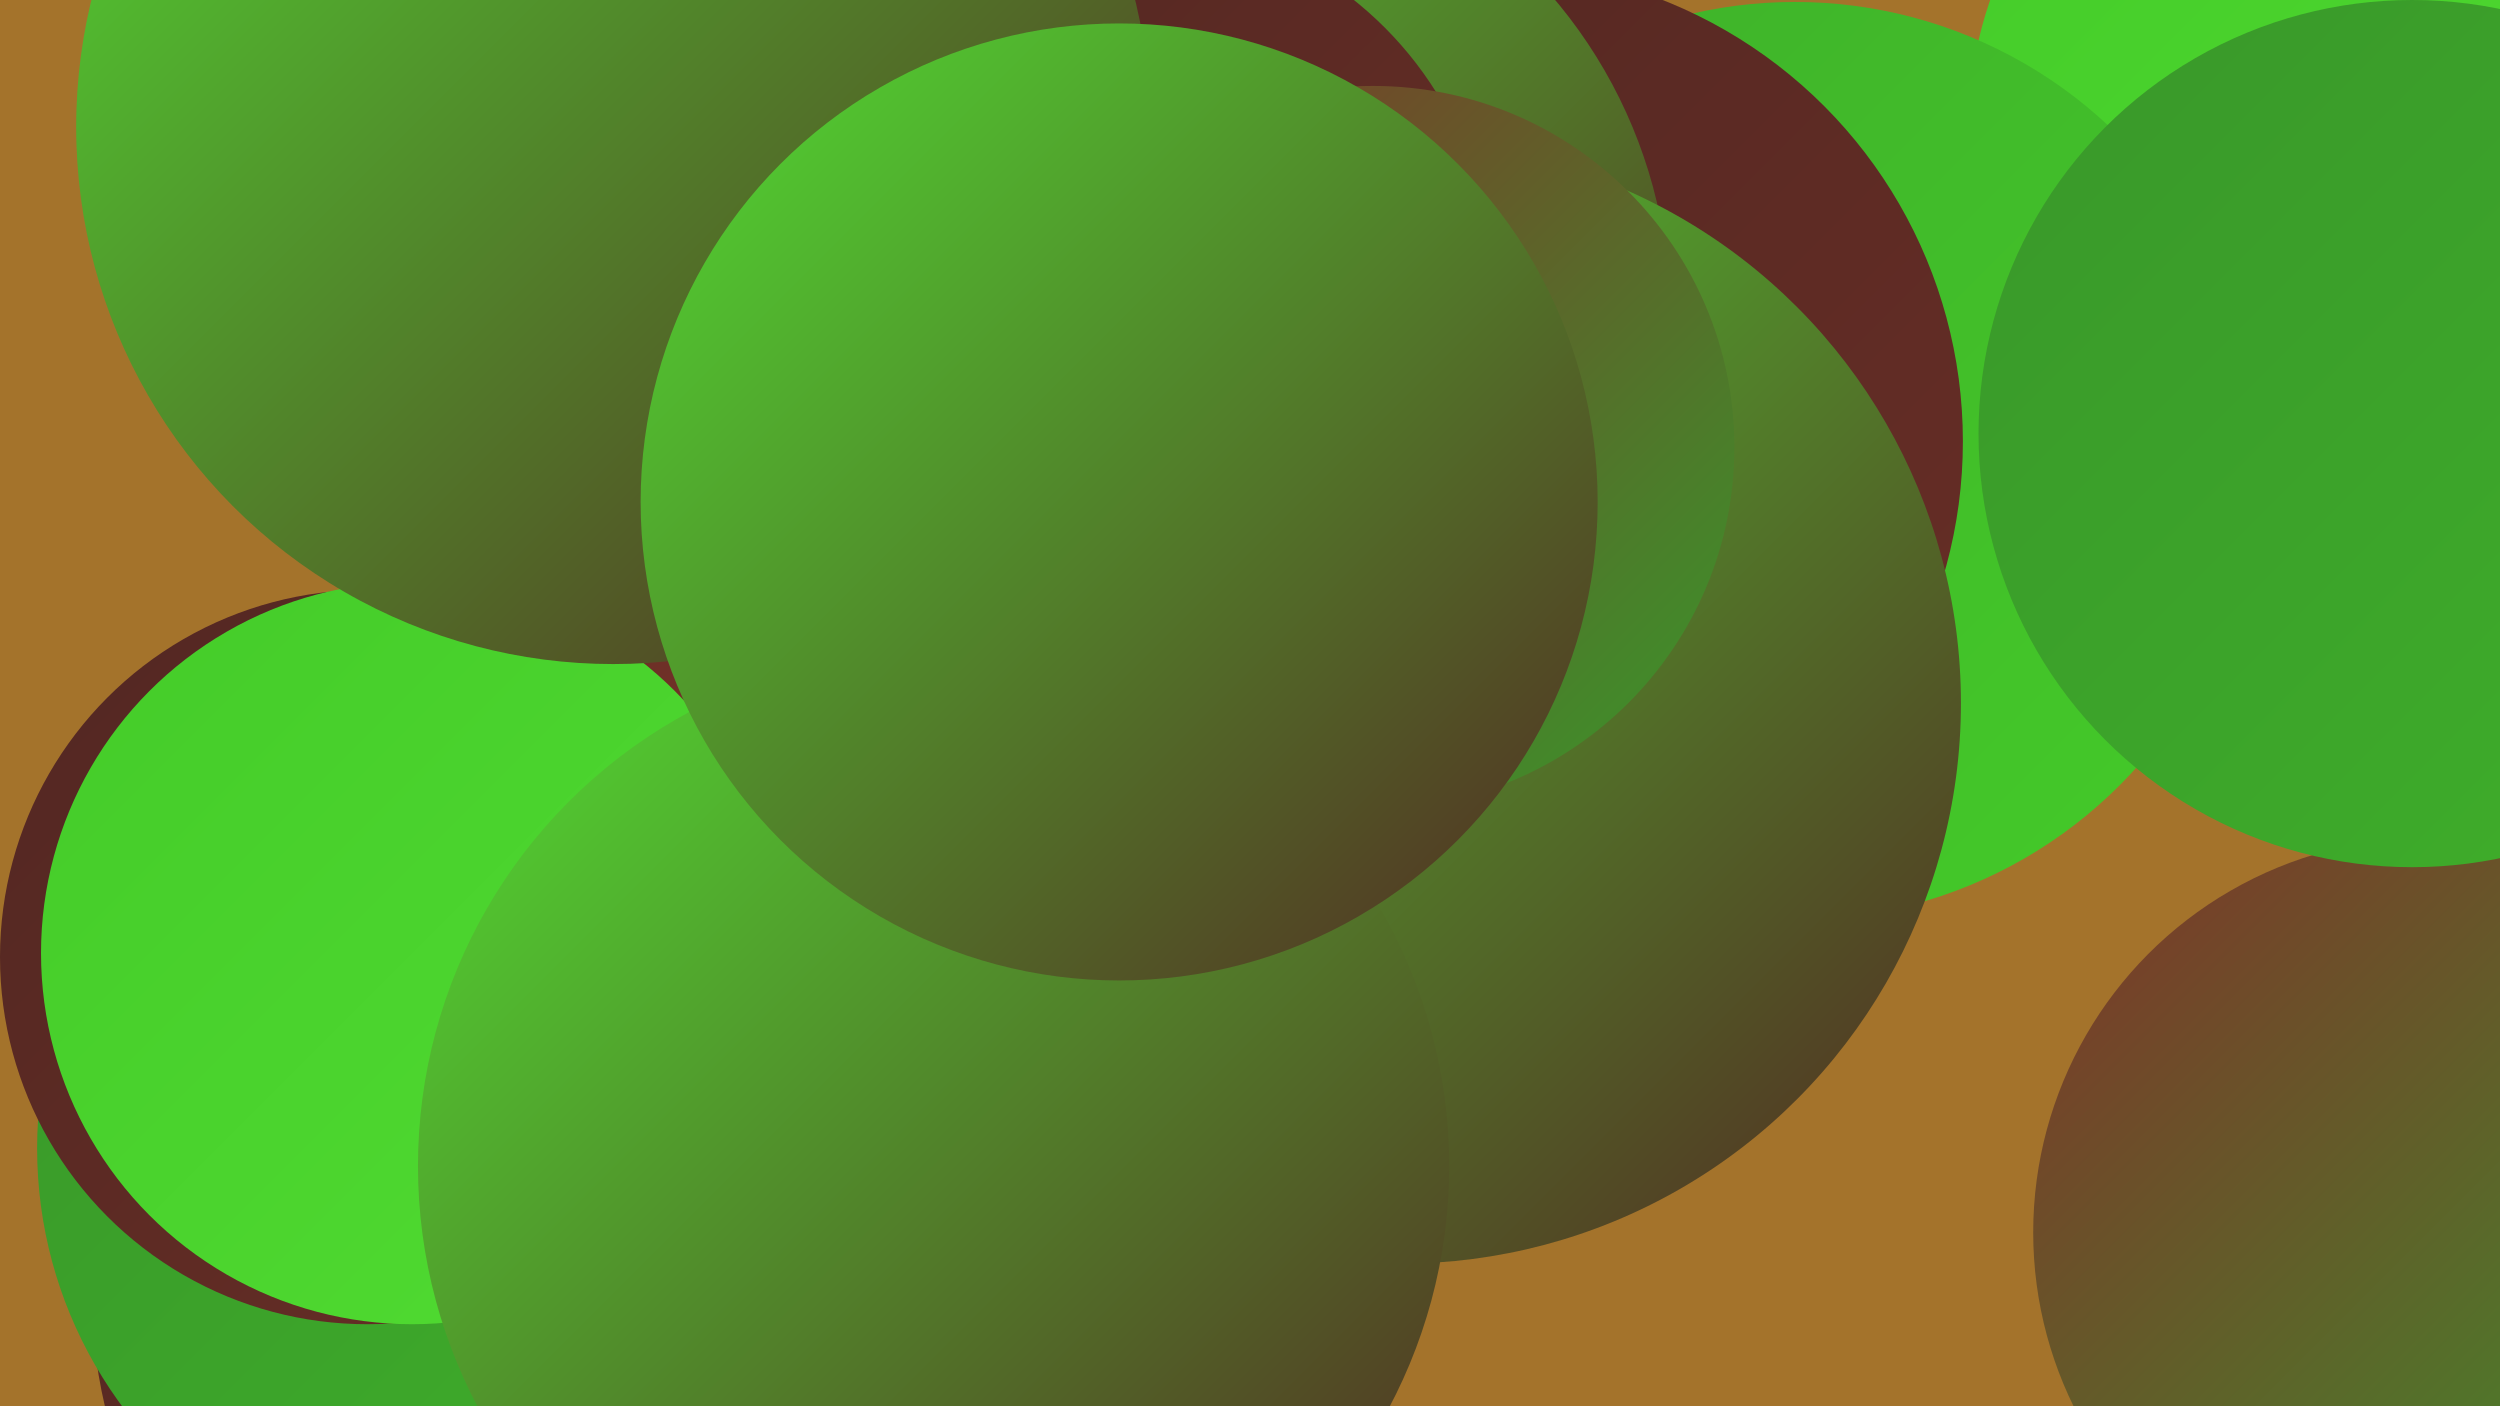
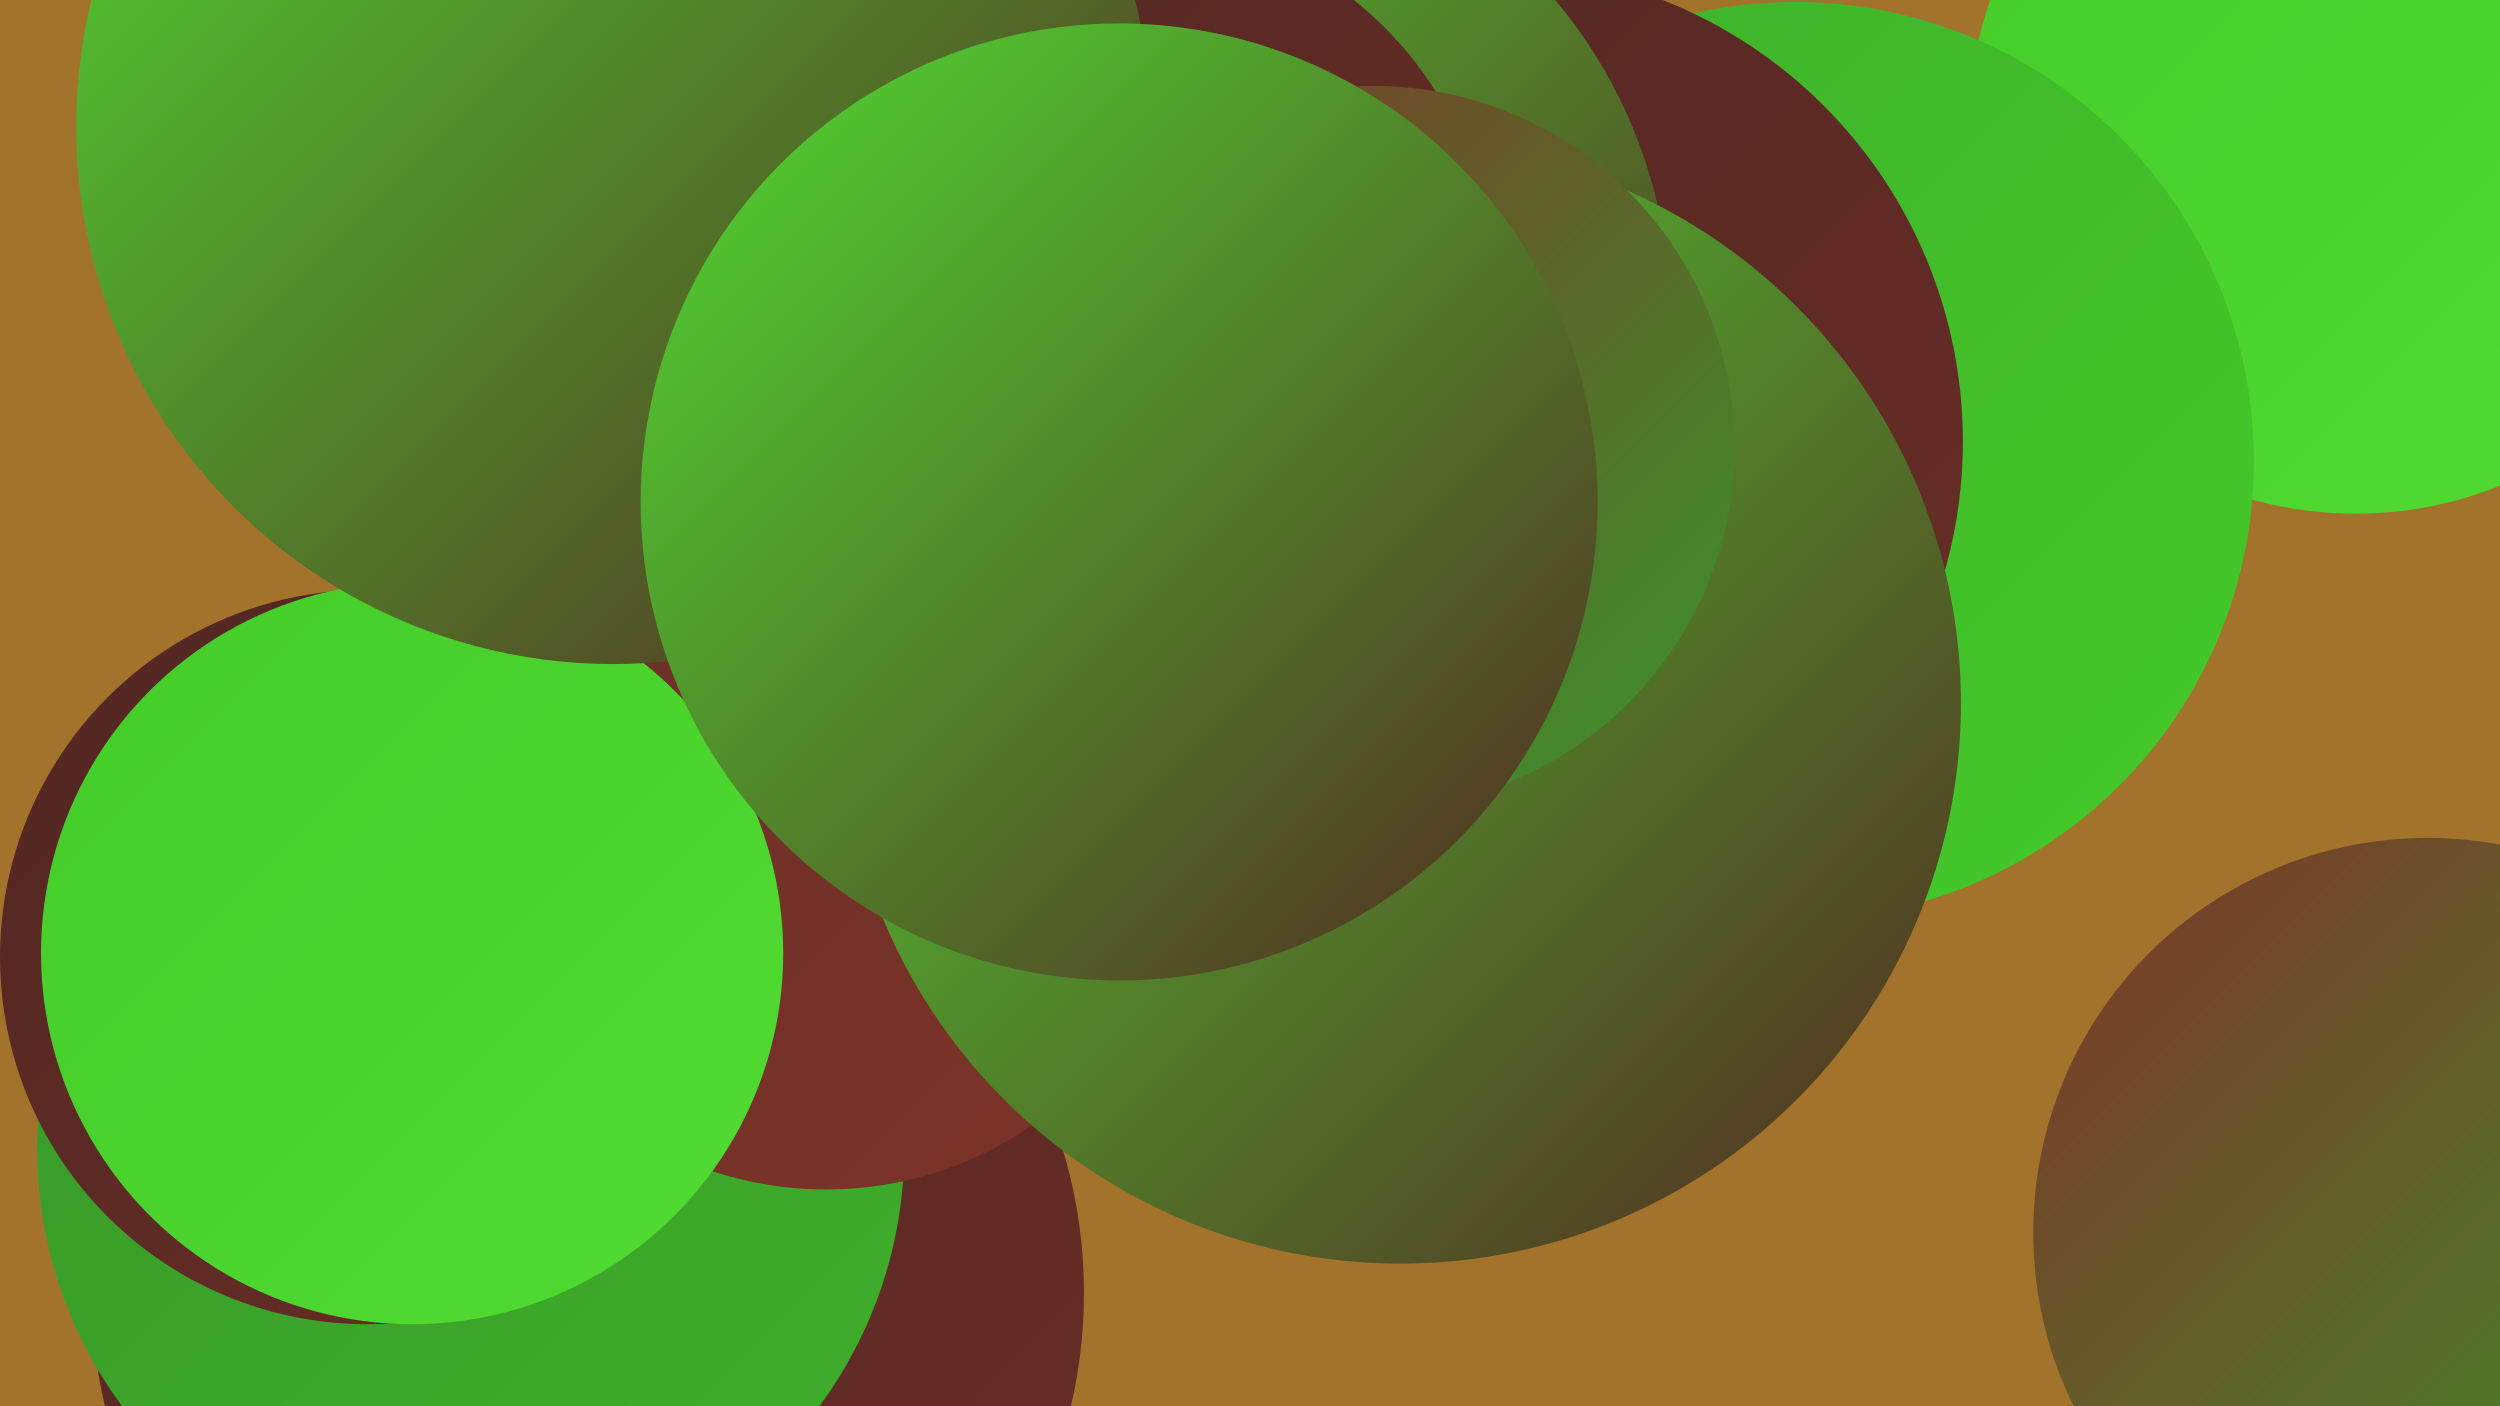
<svg xmlns="http://www.w3.org/2000/svg" width="1280" height="720">
  <defs>
    <linearGradient id="grad0" x1="0%" y1="0%" x2="100%" y2="100%">
      <stop offset="0%" style="stop-color:#522722;stop-opacity:1" />
      <stop offset="100%" style="stop-color:#682e26;stop-opacity:1" />
    </linearGradient>
    <linearGradient id="grad1" x1="0%" y1="0%" x2="100%" y2="100%">
      <stop offset="0%" style="stop-color:#682e26;stop-opacity:1" />
      <stop offset="100%" style="stop-color:#7f3429;stop-opacity:1" />
    </linearGradient>
    <linearGradient id="grad2" x1="0%" y1="0%" x2="100%" y2="100%">
      <stop offset="0%" style="stop-color:#7f3429;stop-opacity:1" />
      <stop offset="100%" style="stop-color:#39972a;stop-opacity:1" />
    </linearGradient>
    <linearGradient id="grad3" x1="0%" y1="0%" x2="100%" y2="100%">
      <stop offset="0%" style="stop-color:#39972a;stop-opacity:1" />
      <stop offset="100%" style="stop-color:#3fb02a;stop-opacity:1" />
    </linearGradient>
    <linearGradient id="grad4" x1="0%" y1="0%" x2="100%" y2="100%">
      <stop offset="0%" style="stop-color:#3fb02a;stop-opacity:1" />
      <stop offset="100%" style="stop-color:#44cb29;stop-opacity:1" />
    </linearGradient>
    <linearGradient id="grad5" x1="0%" y1="0%" x2="100%" y2="100%">
      <stop offset="0%" style="stop-color:#44cb29;stop-opacity:1" />
      <stop offset="100%" style="stop-color:#51dc32;stop-opacity:1" />
    </linearGradient>
    <linearGradient id="grad6" x1="0%" y1="0%" x2="100%" y2="100%">
      <stop offset="0%" style="stop-color:#51dc32;stop-opacity:1" />
      <stop offset="100%" style="stop-color:#522722;stop-opacity:1" />
    </linearGradient>
  </defs>
  <rect width="1280" height="720" fill="#a4732b" />
-   <circle cx="453" cy="520" r="207" fill="url(#grad1)" />
  <circle cx="582" cy="299" r="206" fill="url(#grad3)" />
  <circle cx="1206" cy="65" r="198" fill="url(#grad5)" />
  <circle cx="919" cy="236" r="235" fill="url(#grad4)" />
  <circle cx="1243" cy="631" r="202" fill="url(#grad2)" />
  <circle cx="301" cy="662" r="254" fill="url(#grad0)" />
  <circle cx="241" cy="588" r="222" fill="url(#grad3)" />
  <circle cx="762" cy="226" r="243" fill="url(#grad0)" />
  <circle cx="605" cy="161" r="250" fill="url(#grad6)" />
  <circle cx="423" cy="424" r="185" fill="url(#grad1)" />
-   <circle cx="1235" cy="222" r="222" fill="url(#grad3)" />
  <circle cx="717" cy="360" r="287" fill="url(#grad6)" />
  <circle cx="469" cy="126" r="225" fill="url(#grad6)" />
  <circle cx="188" cy="490" r="188" fill="url(#grad0)" />
  <circle cx="211" cy="488" r="190" fill="url(#grad5)" />
  <circle cx="576" cy="147" r="188" fill="url(#grad0)" />
  <circle cx="314" cy="65" r="275" fill="url(#grad6)" />
  <circle cx="703" cy="229" r="185" fill="url(#grad2)" />
-   <circle cx="478" cy="597" r="264" fill="url(#grad6)" />
  <circle cx="573" cy="257" r="245" fill="url(#grad6)" />
</svg>